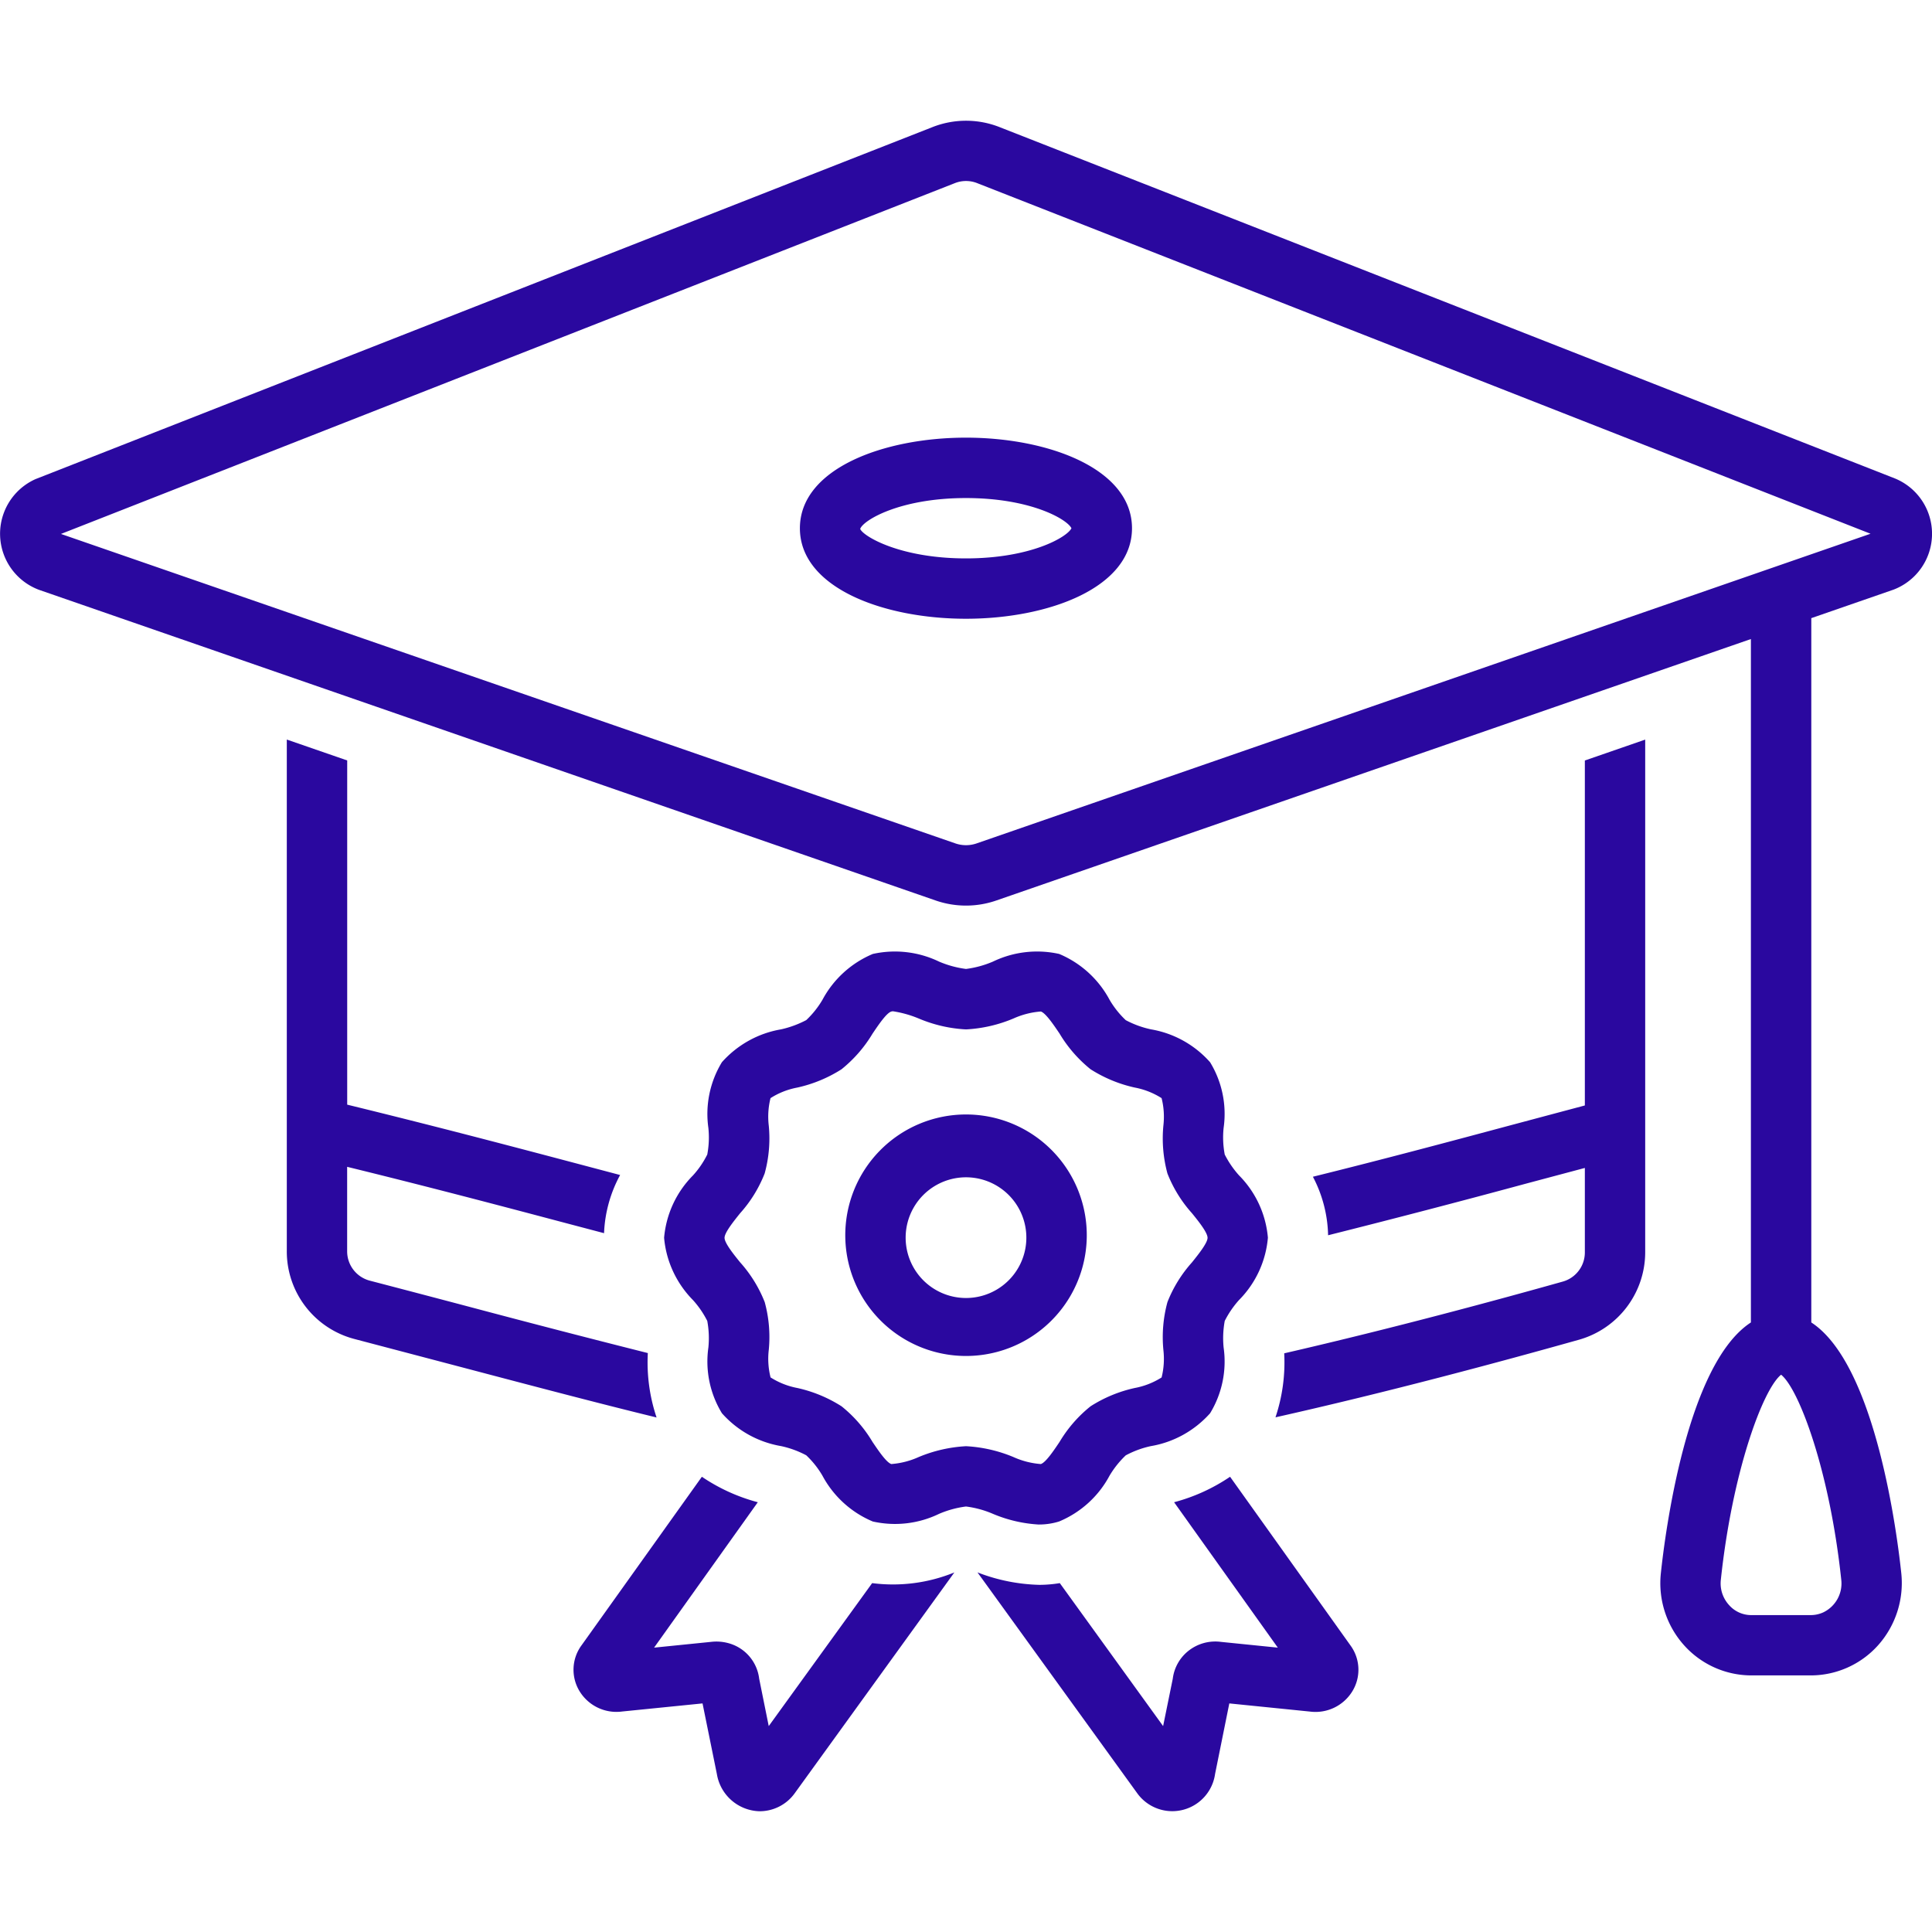
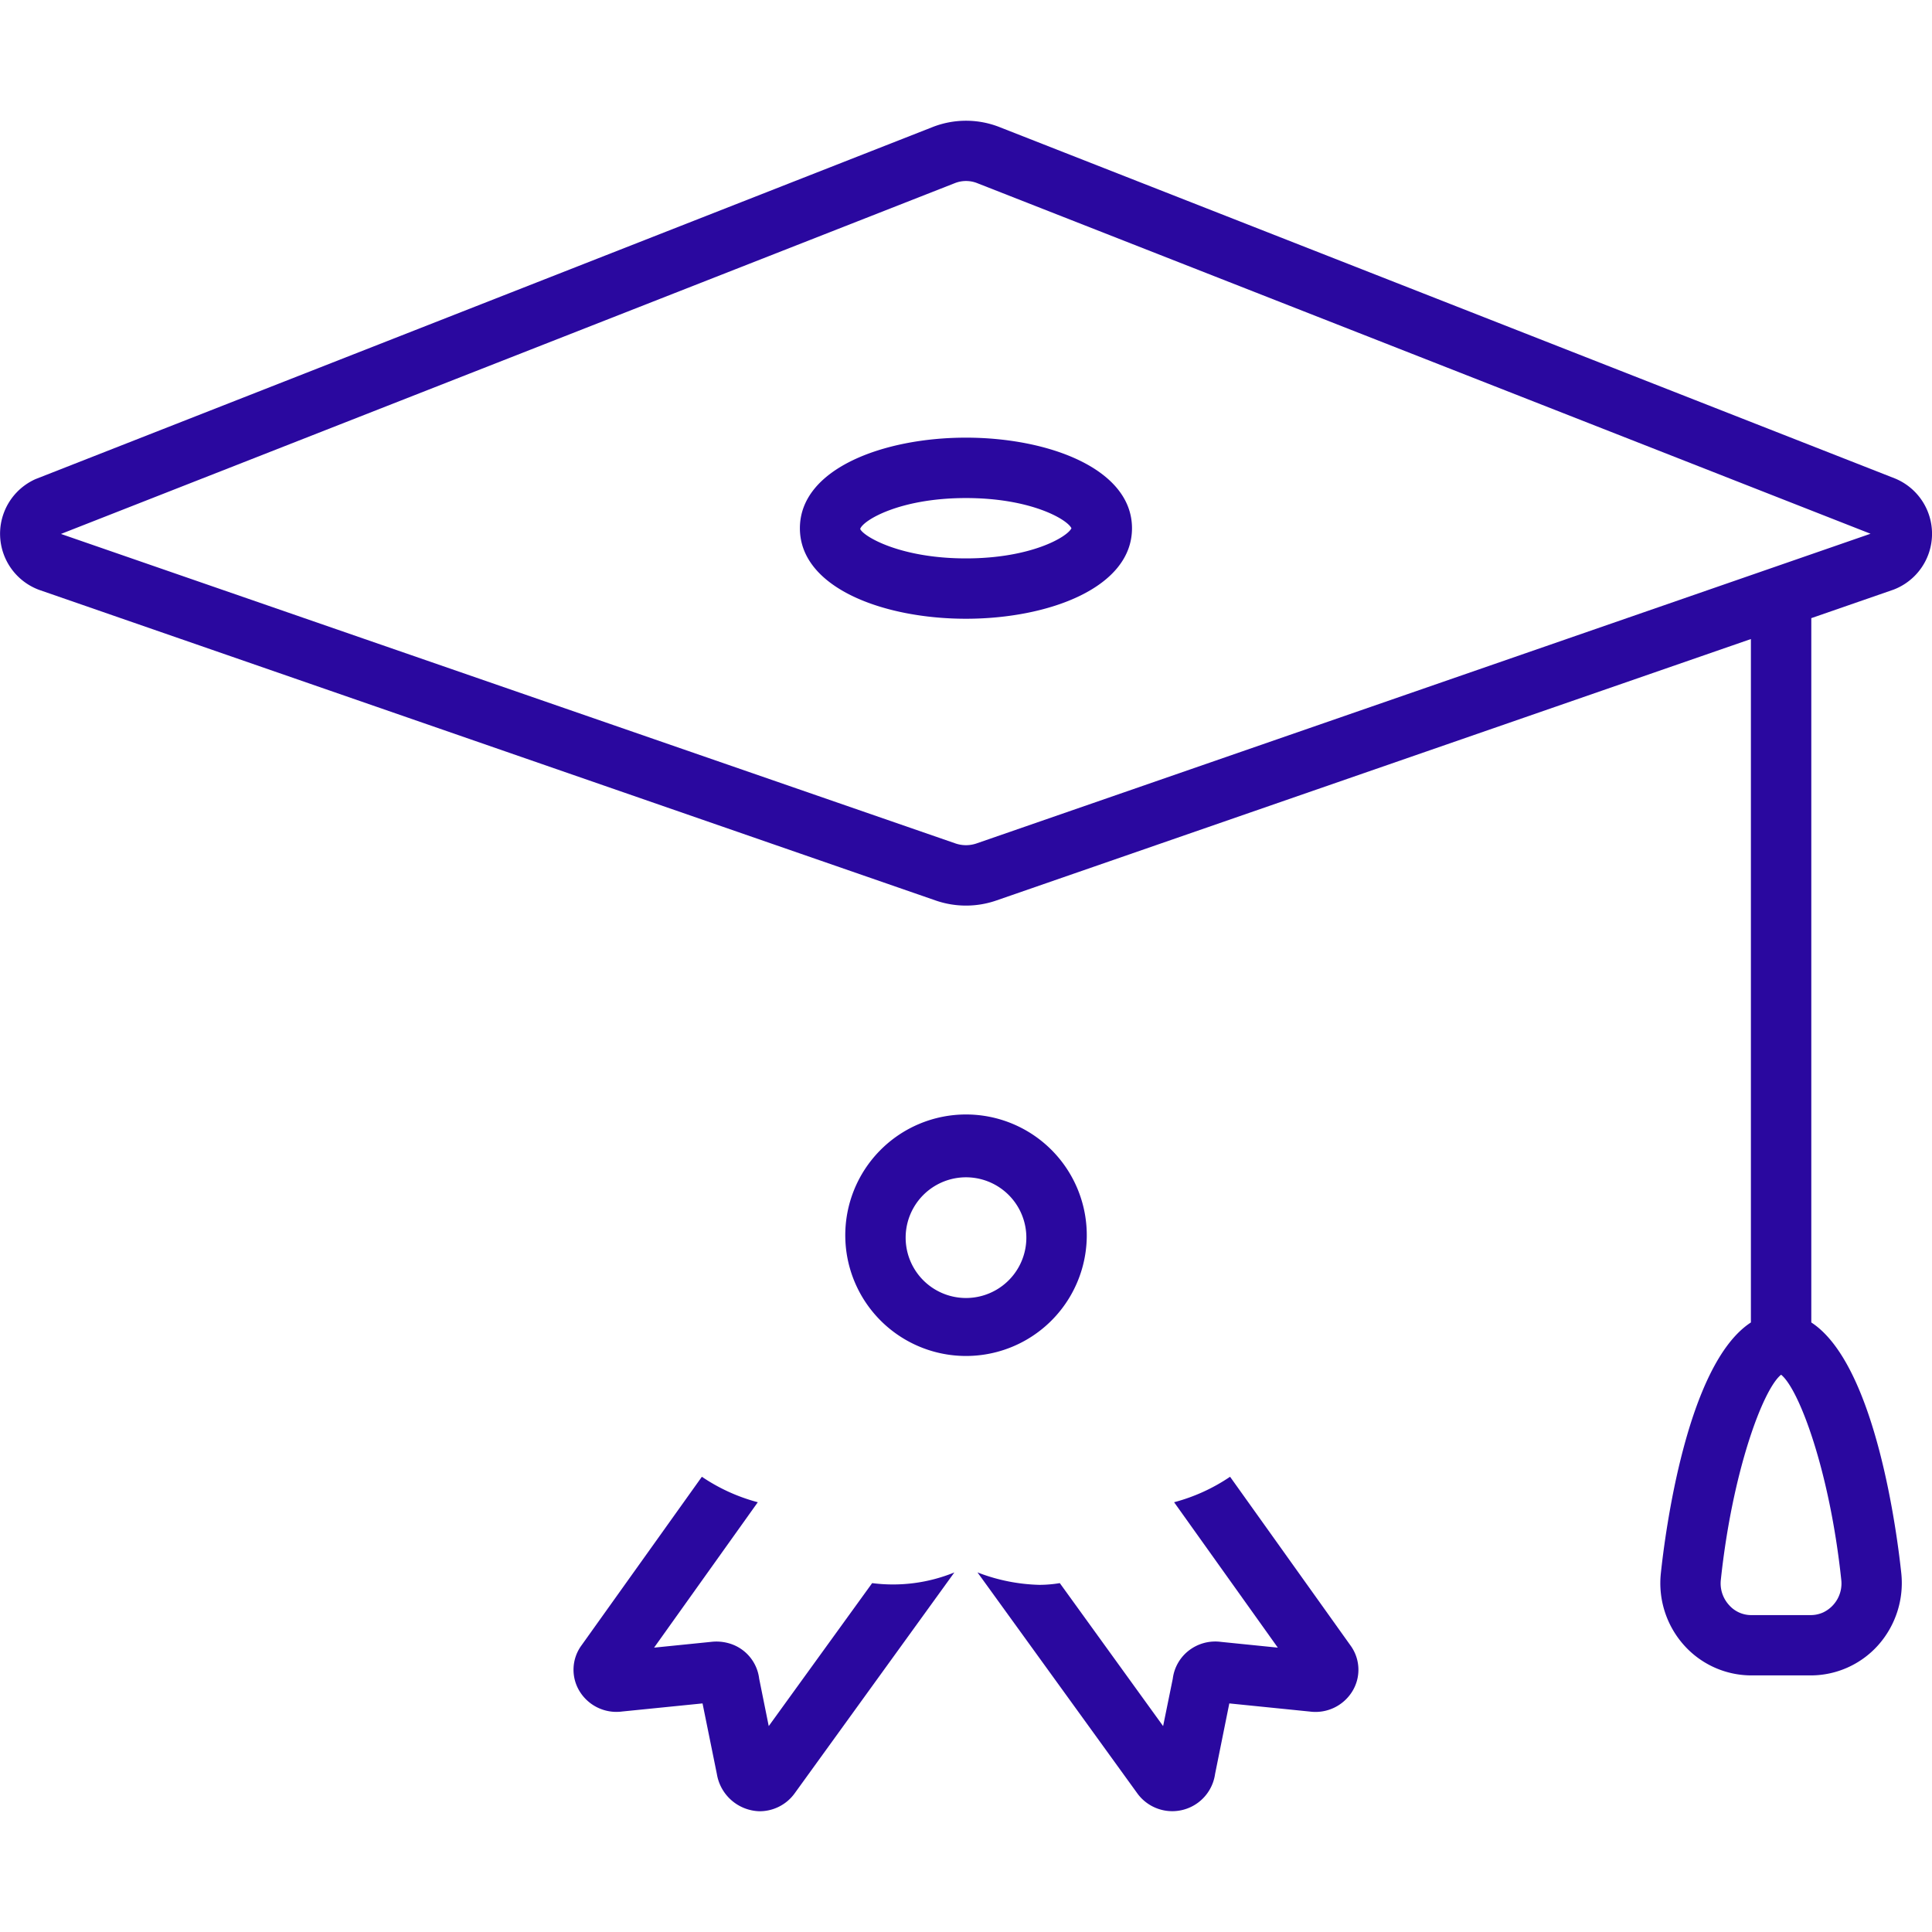
<svg xmlns="http://www.w3.org/2000/svg" width="38" height="38" fill="none">
  <g fill="#2A089F" clip-path="url(#a)">
-     <path d="M12.742 26.613a270 270 0 0 1-3.478-.901q-.937-.248-1.99-.523a.596.596 0 0 1-.446-.576V22.95c1.611.395 3.012.765 4.257 1.095l.796.21c.016-.4.124-.792.316-1.144l-.808-.214c-1.323-.35-2.82-.745-4.56-1.17v-6.77l-1.188-.411v10.067a1.78 1.78 0 0 0 1.333 1.724l1.987.523c1.51.398 2.803.74 3.953 1.02a3.4 3.4 0 0 1-.172-1.267m18.43-4.87-1.455.388c-1.152.309-2.51.672-3.894 1.014.188.355.29.75.299 1.151a216 216 0 0 0 3.902-1.018l1.148-.306v1.663a.595.595 0 0 1-.43.571c-1.233.347-3.323.915-5.483 1.412a3.4 3.4 0 0 1-.172 1.259c2.187-.49 4.395-1.083 5.976-1.528a1.79 1.79 0 0 0 1.296-1.714V14.547l-1.187.411zM20.44 29.985q.201 0 .393-.06c.424-.177.774-.495.99-.9q.133-.223.319-.4.235-.126.495-.182c.45-.076.86-.305 1.164-.646.236-.387.33-.845.266-1.293q-.026-.263.022-.523a1.9 1.9 0 0 1 .28-.41c.328-.33.529-.764.569-1.227a1.98 1.98 0 0 0-.568-1.226 1.9 1.9 0 0 1-.281-.41 1.8 1.8 0 0 1-.022-.523 1.95 1.95 0 0 0-.266-1.292 2 2 0 0 0-1.163-.647 1.9 1.9 0 0 1-.496-.181 1.8 1.8 0 0 1-.318-.4 2 2 0 0 0-.991-.902 2 2 0 0 0-1.302.15q-.256.11-.531.145a2 2 0 0 1-.531-.145 2 2 0 0 0-1.302-.15 2 2 0 0 0-.99.901 1.8 1.8 0 0 1-.319.4 2 2 0 0 1-.495.182c-.45.076-.86.305-1.164.646-.236.388-.33.845-.266 1.294q.027.262-.022.522a1.8 1.8 0 0 1-.28.41c-.328.33-.529.764-.569 1.227.04.462.242.896.568 1.226q.168.186.281.41.048.26.022.522c-.064.449.03.906.266 1.293.303.342.713.57 1.164.647.172.037.34.098.495.181q.188.178.318.4c.217.406.567.725.991.902.439.098.897.046 1.302-.15q.256-.11.531-.145.276.035.531.145c.289.122.596.193.91.21m-2.376-1.326a1.6 1.6 0 0 1-.534.136c-.097-.031-.254-.264-.369-.434a2.6 2.6 0 0 0-.61-.702 2.7 2.7 0 0 0-.87-.36 1.5 1.5 0 0 1-.526-.208 1.5 1.5 0 0 1-.035-.543 2.6 2.6 0 0 0-.08-.938 2.6 2.6 0 0 0-.484-.783c-.13-.16-.306-.38-.306-.482s.177-.322.306-.483c.207-.23.37-.495.483-.783a2.6 2.6 0 0 0 .081-.938 1.5 1.5 0 0 1 .034-.543c.161-.103.34-.173.527-.208a2.7 2.7 0 0 0 .87-.36c.243-.196.45-.433.61-.701.115-.17.272-.404.368-.434a.1.1 0 0 1 .037-.005q.258.04.499.14c.297.126.613.2.935.216.322-.017.639-.09.936-.216a1.6 1.6 0 0 1 .535-.136c.096.031.253.264.368.434.16.269.367.506.61.702.267.17.561.292.87.36q.284.054.527.208c.045.177.056.361.035.543-.03.315-.003.633.08.939.113.287.276.552.483.782.13.16.306.38.306.483 0 .101-.177.322-.306.483-.206.23-.37.494-.483.782-.083.305-.11.623-.08.938.021.182.01.366-.035.544a1.5 1.5 0 0 1-.527.207c-.31.068-.604.19-.87.36a2.6 2.6 0 0 0-.61.701c-.114.17-.271.404-.368.435a1.6 1.6 0 0 1-.535-.136 2.8 2.8 0 0 0-.936-.215 2.8 2.8 0 0 0-.936.215" />
    <path d="M21.375 24.344a2.375 2.375 0 1 0-4.749 0 2.375 2.375 0 0 0 4.749 0M19 25.53a1.187 1.187 0 1 1 0-2.374 1.187 1.187 0 0 1 0 2.374" />
    <path d="M37.242 11.598a1.176 1.176 0 0 0 .035-2.185L19.675 2.506a1.8 1.8 0 0 0-1.342-.003L.7 9.423a1.177 1.177 0 0 0 .075 2.181l17.63 6.108c.386.133.804.133 1.19 0l14.843-5.143v13.442c-1.269.825-1.692 4.185-1.771 4.933a1.83 1.83 0 0 0 .458 1.418 1.78 1.78 0 0 0 1.32.591h1.173a1.78 1.78 0 0 0 1.32-.591 1.84 1.84 0 0 0 .458-1.418c-.079-.748-.502-4.108-1.77-4.933V12.158zM36.215 31.07a.63.63 0 0 1-.357.645.6.6 0 0 1-.24.052h-1.173a.58.58 0 0 1-.438-.199.63.63 0 0 1-.16-.498c.227-2.135.831-3.75 1.185-4.031.353.282.957 1.896 1.183 4.031M19.205 16.59a.64.64 0 0 1-.41 0L1.199 10.502l17.574-6.897a.6.6 0 0 1 .462.003l17.556 6.89z" />
    <path d="M18.999 8.608c-1.623 0-3.266.612-3.266 1.782s1.643 1.78 3.266 1.78 3.266-.61 3.266-1.78-1.643-1.782-3.266-1.782m0 2.375c-1.304 0-2.025-.439-2.08-.58.055-.168.776-.607 2.08-.607 1.274 0 1.991.418 2.075.594-.084.175-.802.593-2.075.593m5.195 18.063a3.6 3.6 0 0 1-1.101.501l2.04 2.86-1.116-.113a.85.85 0 0 0-.653.185.83.83 0 0 0-.297.539l-.19.932-2.032-2.812a2.5 2.5 0 0 1-.404.034 3.6 3.6 0 0 1-1.215-.245l3.15 4.355a.85.85 0 0 0 1.523-.39l.28-1.388 1.582.16a.85.85 0 0 0 .837-.397.81.81 0 0 0-.035-.902zm-7.04 2.092L15.12 33.95l-.188-.932a.825.825 0 0 0-.605-.699.9.9 0 0 0-.346-.025l-1.116.113 2.04-2.86a3.6 3.6 0 0 1-1.1-.501l-2.366 3.314a.81.81 0 0 0-.038.907.85.85 0 0 0 .837.396l1.58-.159.282 1.389a.874.874 0 0 0 .838.732.85.85 0 0 0 .688-.347l3.145-4.35a3.2 3.2 0 0 1-1.617.21" />
  </g>
  <defs>
    <clipPath id="a">
      <path fill="#fff" d="M0 0h38v38H0z" />
    </clipPath>
  </defs>
</svg>